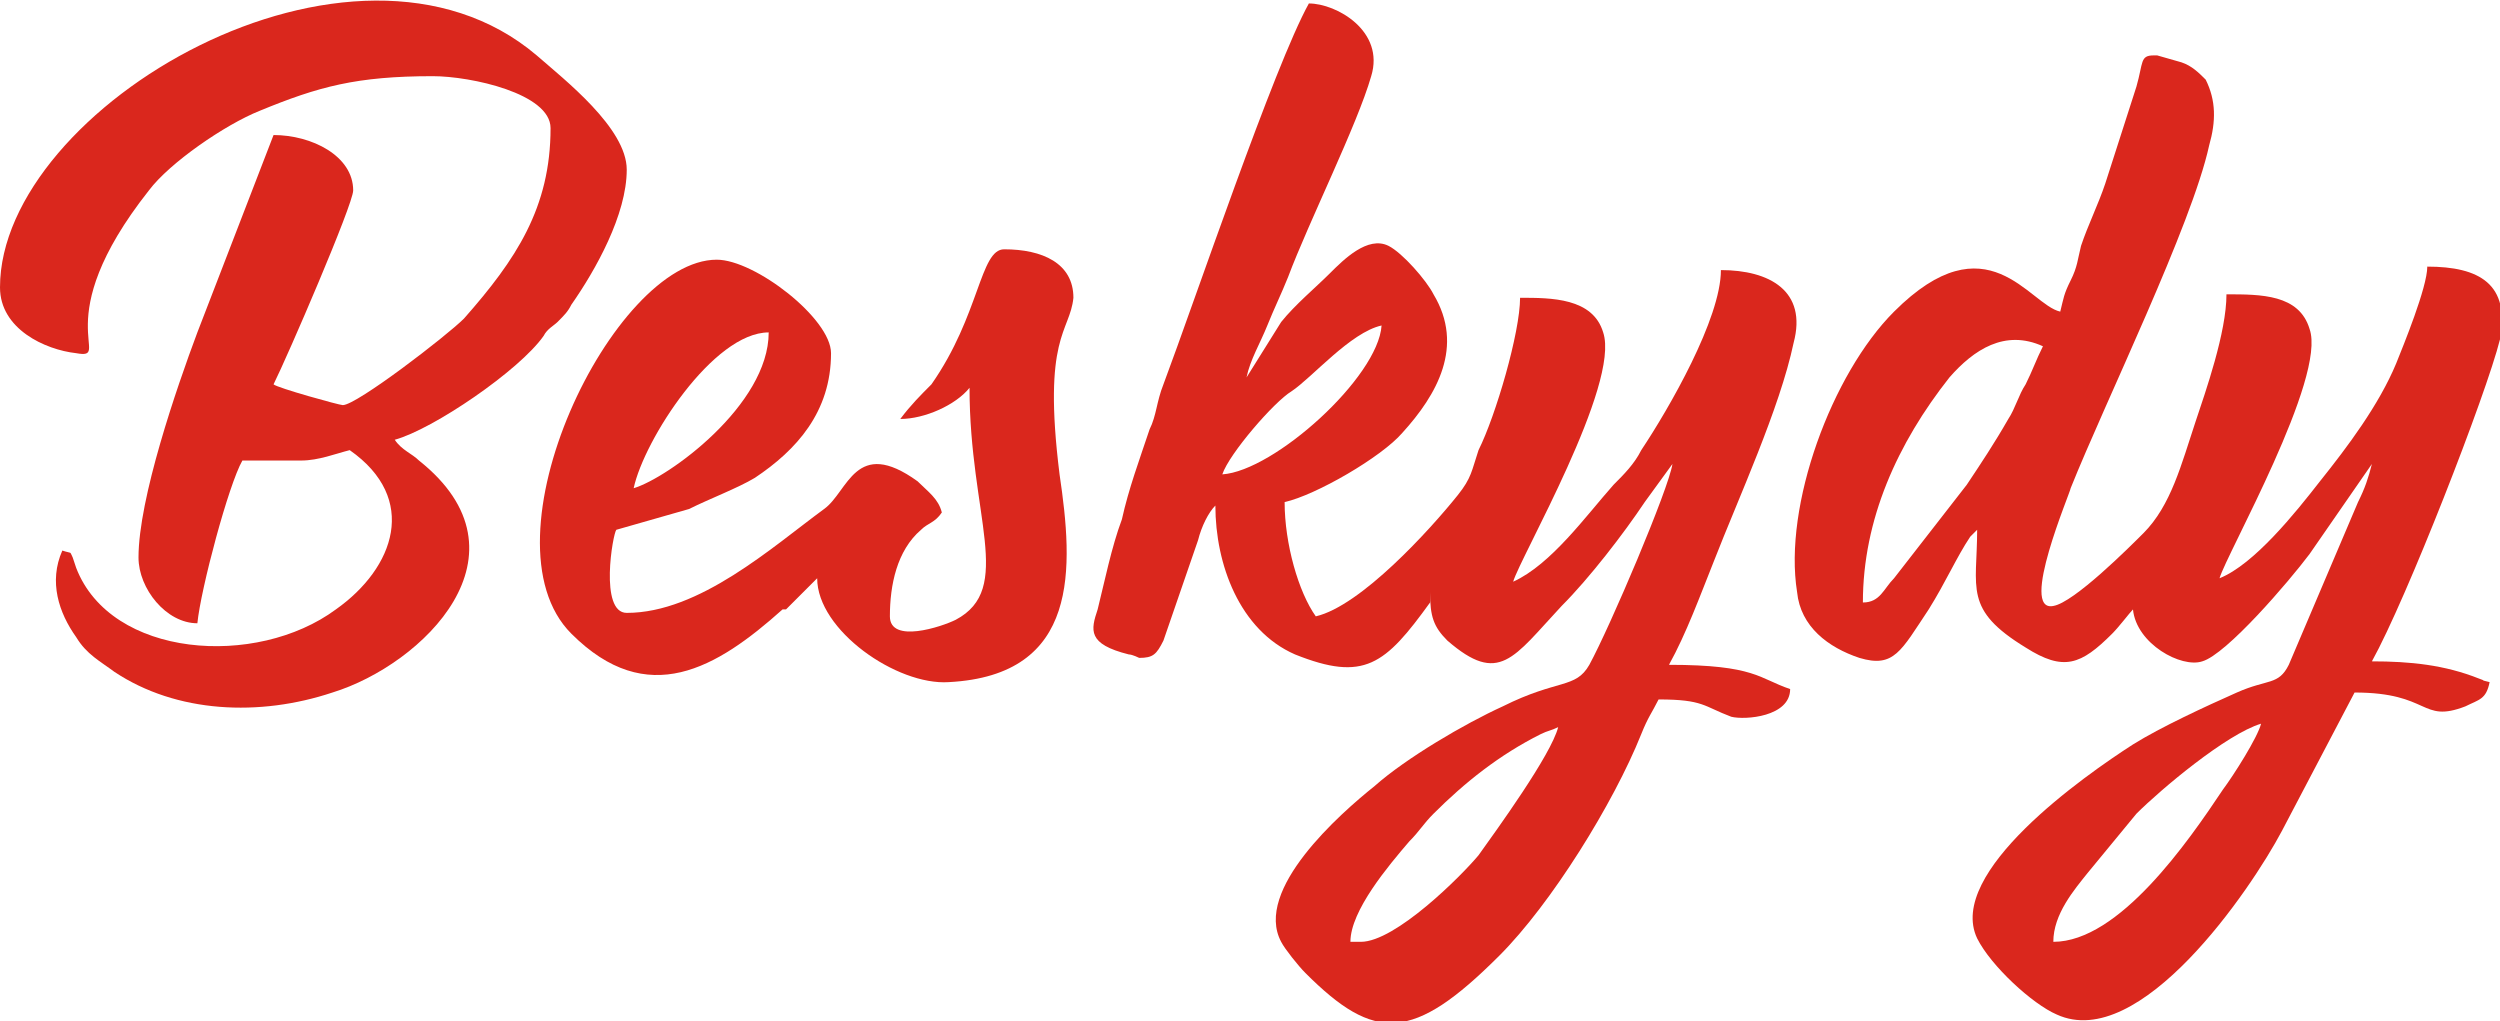
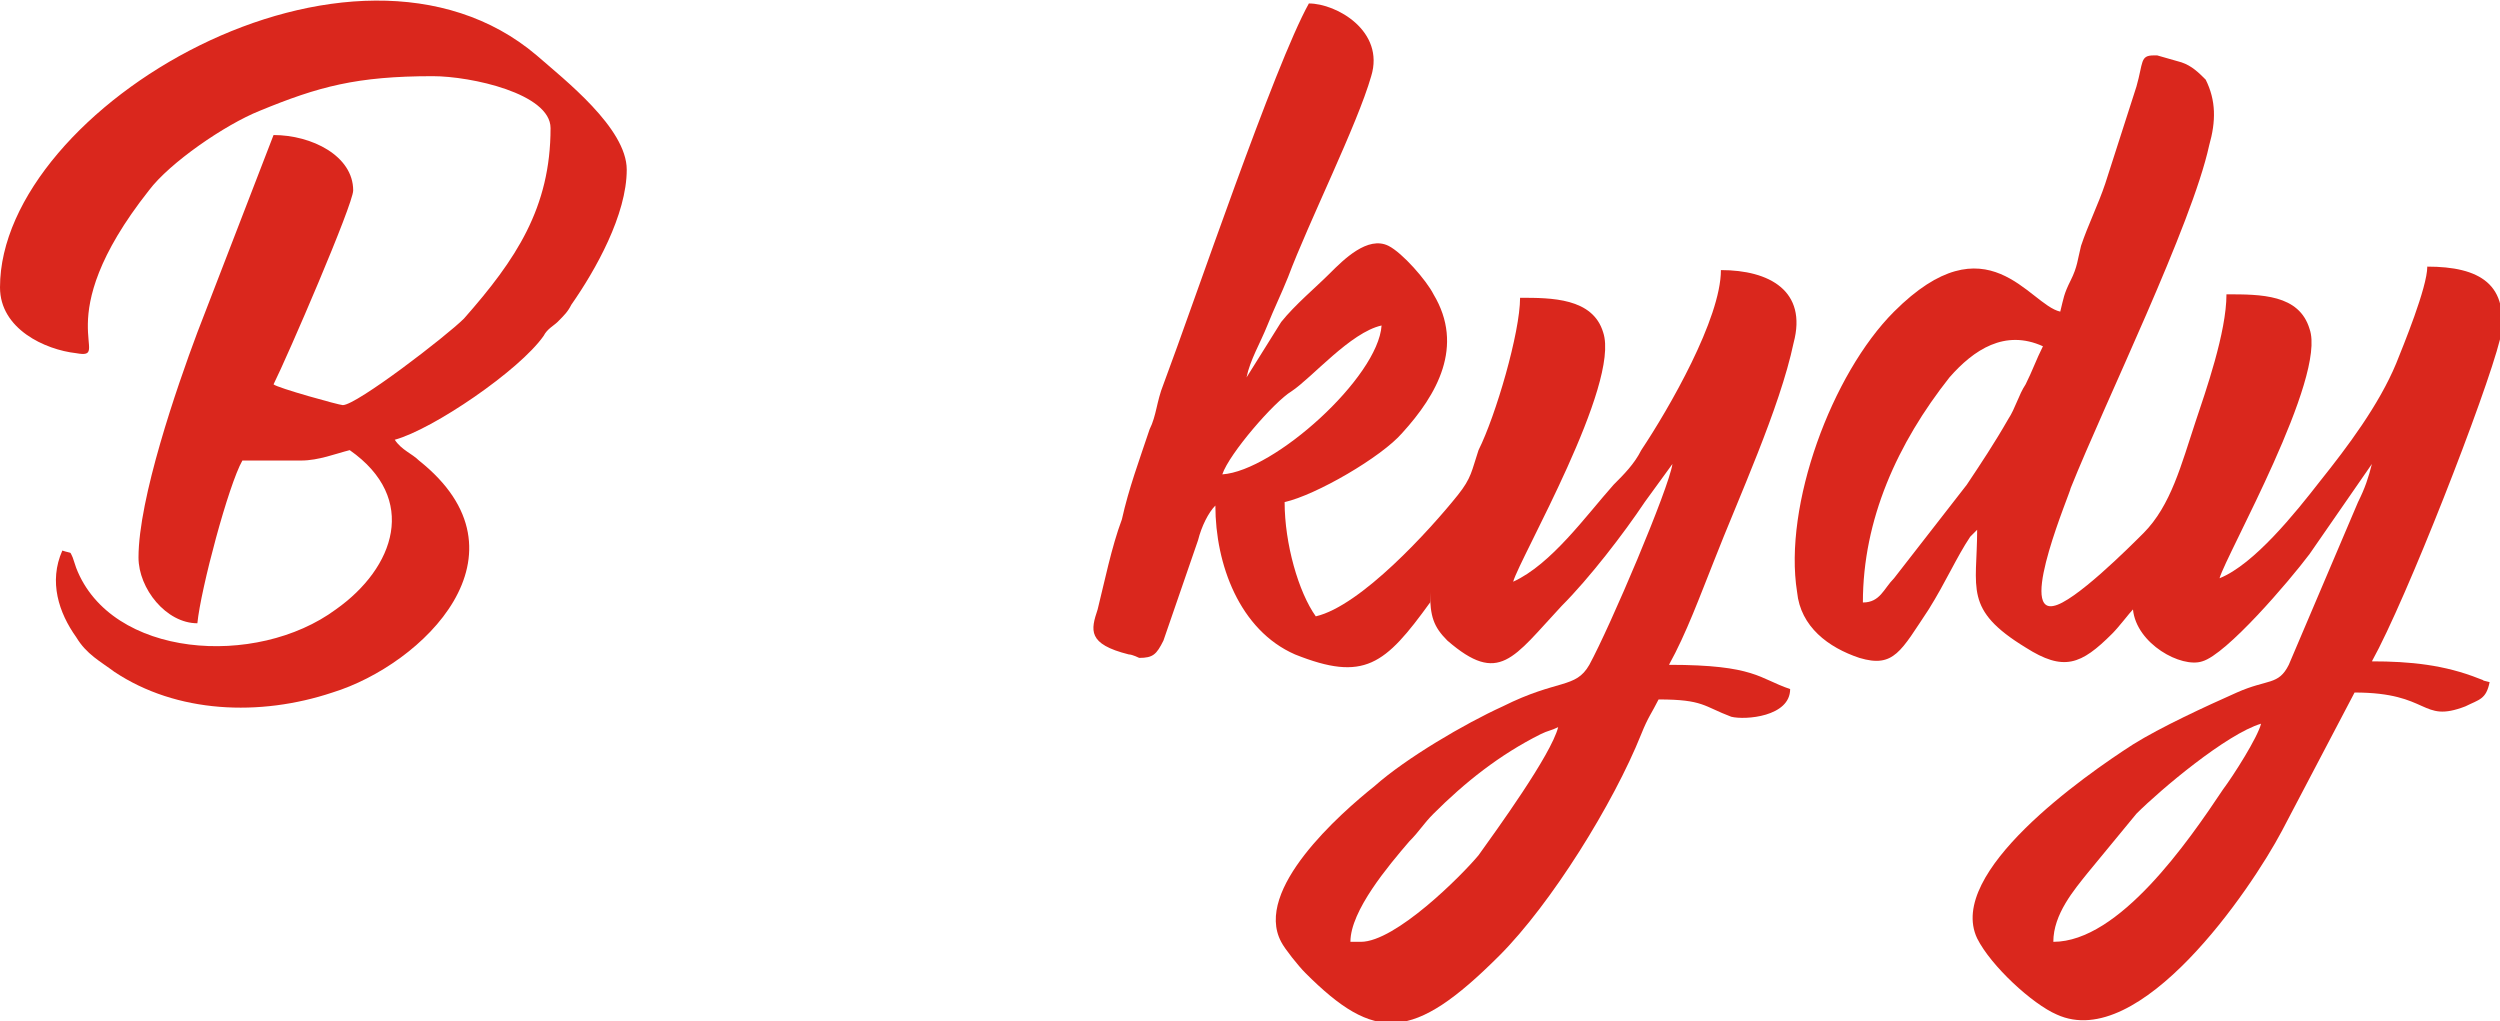
<svg xmlns="http://www.w3.org/2000/svg" version="1.1" id="Vrstva_1" x="0px" y="0px" width="72.2px" height="29.5px" viewBox="0 0 72.2 29.5" style="enable-background:new 0 0 72.2 29.5;" xml:space="preserve">
  <style type="text/css">
	.st0{fill:#9D9D9C;}
	.st1{fill-rule:evenodd;clip-rule:evenodd;fill:#0069A9;}
	.st2{fill-rule:evenodd;clip-rule:evenodd;fill:#9D9D9C;}
	.st3{fill:#0069A9;}
	.st4{fill-rule:evenodd;clip-rule:evenodd;fill:#DA271D;}
	.st5{fill-rule:evenodd;clip-rule:evenodd;fill:none;}
	.st6{fill-rule:evenodd;clip-rule:evenodd;fill:#219DD8;}
	.st7{fill-rule:evenodd;clip-rule:evenodd;fill:#C81453;}
	.st8{fill-rule:evenodd;clip-rule:evenodd;fill:#A1A1A1;}
	.st9{fill:#E40520;}
	.st10{fill:#183F73;}
	.st11{fill:#003F6E;}
	.st12{fill:#F9B000;}
	.st13{fill:#76B82A;}
	.st14{fill:#006A3B;}
	.st15{fill:#1B8ECE;}
	.st16{fill-rule:evenodd;clip-rule:evenodd;fill:#0F0F0E;}
	.st17{fill-rule:evenodd;clip-rule:evenodd;fill:#479FD8;}
	.st18{fill-rule:evenodd;clip-rule:evenodd;fill:#263F70;}
	.st19{fill-rule:evenodd;clip-rule:evenodd;fill:#E6433C;}
	.st20{fill-rule:evenodd;clip-rule:evenodd;fill:#87BD30;}
	.st21{fill-rule:evenodd;clip-rule:evenodd;fill:#1C3D73;}
	.st22{fill-rule:evenodd;clip-rule:evenodd;fill:#1B3E73;}
	.st23{fill-rule:evenodd;clip-rule:evenodd;fill:#FEFEFE;}
	.st24{fill:#004B95;}
	.st25{fill-rule:evenodd;clip-rule:evenodd;fill:#004B95;}
	.st26{fill-rule:evenodd;clip-rule:evenodd;fill:#AFCA0B;}
	.st27{fill:#5E8AC7;}
	.st28{fill-rule:evenodd;clip-rule:evenodd;fill:#F59E00;}
	.st29{fill-rule:evenodd;clip-rule:evenodd;fill:#00A6CE;}
	.st30{fill-rule:evenodd;clip-rule:evenodd;fill:#003764;}
	.st31{fill-rule:evenodd;clip-rule:evenodd;fill:#F08126;}
	.st32{fill-rule:evenodd;clip-rule:evenodd;fill:#11A351;}
	.st33{fill-rule:evenodd;clip-rule:evenodd;fill:#2BAAE1;}
	.st34{fill-rule:evenodd;clip-rule:evenodd;fill:#FAE922;}
	.st35{fill-rule:evenodd;clip-rule:evenodd;fill:#EF8227;}
	.st36{fill-rule:evenodd;clip-rule:evenodd;fill:#282324;}
	.st37{fill-rule:evenodd;clip-rule:evenodd;fill:#282526;}
	.st38{fill:#E62D20;}
	.st39{fill:#FEC800;}
	
		.st40{clip-path:url(#SVGID_00000019636986911258440350000017752394906202958465_);fill:url(#SVGID_00000173127429909837953410000010680934370559949503_);}
	.st41{fill:#21487D;}
	
		.st42{clip-path:url(#SVGID_00000120542057439190857060000005536440759378110111_);fill:url(#SVGID_00000142175239625064829400000017061042700285693354_);}
	
		.st43{clip-path:url(#SVGID_00000132066523719478144090000008970809216867372684_);fill:url(#SVGID_00000121264238772482518400000011443801193315691181_);}
	
		.st44{clip-path:url(#SVGID_00000155111951398505411090000012125428631399021956_);fill:url(#SVGID_00000109014861551752284840000011682130662564400797_);}
	
		.st45{clip-path:url(#SVGID_00000016762537055080519840000011316301382859709349_);fill:url(#SVGID_00000080175050932203804030000000388447517678579093_);}
	
		.st46{clip-path:url(#SVGID_00000054248735934453754230000012090123062627417524_);fill:url(#SVGID_00000029023582936930318260000016243896888397507771_);}
</style>
  <path class="st4" d="M41.3,17.1c0,0.7,0.1,1,0.5,1.4c1.5,1.3,1.9,0.5,3.3-1c0.8-0.8,1.8-2.1,2.4-3l0.8-1.1c-0.1,0.7-1.8,4.7-2.4,5.8  c-0.4,0.7-0.9,0.4-2.5,1.2c-1.1,0.5-2.8,1.5-3.7,2.3c-1,0.8-3.5,3-2.7,4.5c0.1,0.2,0.5,0.7,0.7,0.9c2,2,3.1,2,5.6-0.5  c1.5-1.5,3.3-4.4,4.1-6.4c0.2-0.5,0.3-0.6,0.5-1c1.3,0,1.3,0.2,2.1,0.5c0.4,0.1,1.7,0,1.7-0.8c-0.9-0.3-1-0.7-3.5-0.7  c0.5-0.9,0.9-2,1.3-3c0.7-1.8,1.9-4.4,2.3-6.3c0.4-1.5-0.7-2.1-2.1-2.1c0,1.4-1.5,4-2.3,5.2c-0.2,0.4-0.5,0.7-0.8,1  c-0.8,0.9-1.8,2.3-2.9,2.8c0.2-0.7,3.1-5.7,2.6-7.2c-0.3-1-1.5-1-2.4-1c0,1-0.7,3.4-1.2,4.4c-0.2,0.6-0.2,0.8-0.6,1.3  c-0.8,1-2.8,3.2-4.1,3.5c-0.5-0.7-0.9-2.1-0.9-3.3c0.9-0.2,2.8-1.3,3.4-2c1-1.1,1.8-2.5,0.9-4c-0.2-0.4-0.9-1.2-1.3-1.4  c-0.6-0.3-1.3,0.4-1.7,0.8c-0.4,0.4-1,0.9-1.4,1.4L36,10.9c0.1-0.5,0.4-1,0.6-1.5c0.2-0.5,0.4-0.9,0.6-1.4c0.6-1.6,2-4.4,2.4-5.8  c0.4-1.3-1-2.1-1.8-2.1c-1,1.8-3.3,8.6-4.2,11c-0.2,0.5-0.2,0.9-0.4,1.3c-0.3,0.9-0.6,1.7-0.8,2.6c-0.3,0.8-0.5,1.8-0.7,2.6  c-0.2,0.6-0.3,1,0.9,1.3c0.1,0,0.3,0.1,0.3,0.1c0.4,0,0.5-0.1,0.7-0.5l1-2.9c0.1-0.4,0.3-0.8,0.5-1c0,1.7,0.7,3.6,2.3,4.3  c2,0.8,2.6,0.3,3.9-1.5L41.3,17.1z M35.3,13.7c0.2-0.6,1.5-2.1,2-2.4c0.6-0.4,1.7-1.7,2.6-1.9C39.8,10.9,36.8,13.6,35.3,13.7z   M36,10.9l-0.1,0.2L36,10.9z M39.3,27.2H39c0-0.9,1.1-2.2,1.7-2.9c0.3-0.3,0.4-0.5,0.7-0.8c0.9-0.9,1.9-1.7,3.1-2.3  c0.2-0.1,0.3-0.1,0.5-0.2c-0.2,0.8-1.8,3-2.3,3.7C42.2,25.3,40.3,27.2,39.3,27.2z" />
  <path class="st4" d="M68.5,13.4c-0.1,0.4-0.2,0.7-0.4,1.1l-2,4.7c-0.3,0.6-0.6,0.4-1.5,0.8c-0.9,0.4-2.2,1-3,1.5  c-1.4,0.9-5.4,3.7-4.5,5.6c0.4,0.8,1.6,1.9,2.3,2.2c2.4,1.1,5.6-3.6,6.5-5.3l2.1-4c2.2,0,1.9,0.9,3.2,0.4c0.4-0.2,0.6-0.2,0.7-0.7  c-0.4-0.1,0,0-0.3-0.1c-1-0.4-2-0.5-3.1-0.5c1-1.8,3.3-7.7,3.7-9.3c0.3-1.6-0.6-2.1-2.1-2.1c0,0.6-0.7,2.3-0.9,2.8  c-0.5,1.2-1.4,2.4-2.2,3.4c-0.7,0.9-1.9,2.4-2.9,2.8c0.2-0.7,3.1-5.8,2.6-7.2c-0.3-1-1.4-1-2.4-1c0,1.1-0.6,2.8-0.9,3.7  c-0.4,1.2-0.7,2.4-1.5,3.2c-0.4,0.4-2,2-2.6,2.1c-1,0.2,0.5-3.3,0.5-3.4c1-2.5,3.5-7.6,4-9.9c0.2-0.7,0.2-1.3-0.1-1.9  c-0.2-0.2-0.4-0.4-0.7-0.5l-0.7-0.2c0,0-0.1,0-0.1,0c-0.4,0-0.3,0.2-0.5,0.9l-0.9,2.8c-0.2,0.6-0.5,1.2-0.7,1.8  C60,7.5,60,7.7,59.8,8.1c-0.2,0.4-0.2,0.5-0.3,0.9c-0.9-0.2-2.1-2.7-4.8,0c-1.8,1.8-3.2,5.6-2.8,8.1c0.1,1,0.9,1.6,1.8,1.9  c1,0.3,1.2-0.2,2-1.4c0.5-0.8,0.8-1.5,1.2-2.1l0.2-0.2c0,1.7-0.4,2.3,1.4,3.4c1.1,0.7,1.6,0.5,2.5-0.4c0.2-0.2,0.5-0.6,0.6-0.7  c0.1,1,1.4,1.7,2,1.5c0.7-0.2,2.5-2.3,3.1-3.1L68.5,13.4z M53.8,17.4c0-2.4,1-4.6,2.5-6.5C57,10.1,57.9,9.5,59,10  c-0.2,0.4-0.3,0.7-0.5,1.1c-0.2,0.3-0.3,0.7-0.5,1c-0.4,0.7-0.8,1.3-1.2,1.9l-2.1,2.7C54.4,17,54.3,17.4,53.8,17.4z M68.5,13.4  l0.1-0.2L68.5,13.4z M59.3,27.2c0-0.8,0.6-1.5,1-2l1.4-1.7c0.7-0.7,2.6-2.3,3.6-2.6c-0.1,0.4-0.8,1.5-1.1,1.9  C63.2,24.3,61.2,27.2,59.3,27.2z" />
  <path class="st4" d="M0,8.3c0,1.2,1.3,1.8,2.2,1.9c1.1,0.2-0.9-0.9,2.1-4.7c0.6-0.8,2.2-1.9,3.2-2.3c1.7-0.7,2.8-1,5-1  c1.1,0,3.4,0.5,3.4,1.5c0,2.3-1,3.8-2.5,5.5c-0.5,0.5-3.1,2.5-3.5,2.5c-0.1,0-1.9-0.5-2-0.6c0.4-0.8,2.3-5.2,2.3-5.6  c0-1-1.2-1.6-2.3-1.6L5.7,9.6C5.1,11.2,4,14.4,4,16.1C4,17,4.8,18,5.7,18c0.1-1,0.9-4,1.3-4.7c0.6,0,1.2,0,1.7,0  c0.5,0,1-0.2,1.4-0.3c2,1.4,1.3,3.4-0.4,4.6c-2.3,1.7-6.5,1.4-7.5-1.2c0,0-0.1-0.3-0.1-0.3c-0.1-0.2,0-0.1-0.3-0.2  c-0.4,0.9-0.1,1.8,0.4,2.5c0.3,0.5,0.7,0.7,1.1,1c1.8,1.2,4.2,1.3,6.3,0.6c2.6-0.8,5.9-4,2.5-6.7c-0.2-0.2-0.5-0.3-0.7-0.6  c1.1-0.3,3.6-2,4.3-3c0.1-0.2,0.3-0.3,0.4-0.4c0.2-0.2,0.3-0.3,0.4-0.5c0.7-1,1.6-2.6,1.6-3.9c0-1.2-1.8-2.6-2.6-3.3  C10.2-2.9,0,3.1,0,8.3" />
-   <path class="st4" d="M26,12.1c0.7,0,1.6-0.4,2-0.9c0,3.7,1.3,5.8-0.4,6.7c-0.4,0.2-1.9,0.7-1.9-0.1c0-0.9,0.2-1.9,0.9-2.5  c0.2-0.2,0.4-0.2,0.6-0.5c-0.1-0.4-0.4-0.6-0.7-0.9c-1.8-1.3-2,0.3-2.7,0.8c-1.5,1.1-3.6,3-5.7,3c-0.8,0-0.4-2.3-0.3-2.4l2.1-0.6  c0.6-0.3,1.4-0.6,1.9-0.9c1.2-0.8,2.2-1.9,2.2-3.6c0-1-2.2-2.7-3.3-2.7c-3,0-6.9,8.1-4.2,10.8c2.2,2.2,4.2,1,6.1-0.7c0,0,0,0,0.1,0  l0.9-0.9c0,1.5,2.3,3.1,3.8,3c3.8-0.2,3.6-3.3,3.2-6c-0.5-4,0.3-4.1,0.4-5.1c0-1-0.9-1.4-2-1.4c-0.7,0-0.7,1.9-2.1,3.9  C26.6,11.4,26.3,11.7,26,12.1 M18.3,14.1c0.3-1.4,2.3-4.5,3.9-4.5C22.2,11.7,19.3,13.8,18.3,14.1z" />
</svg>